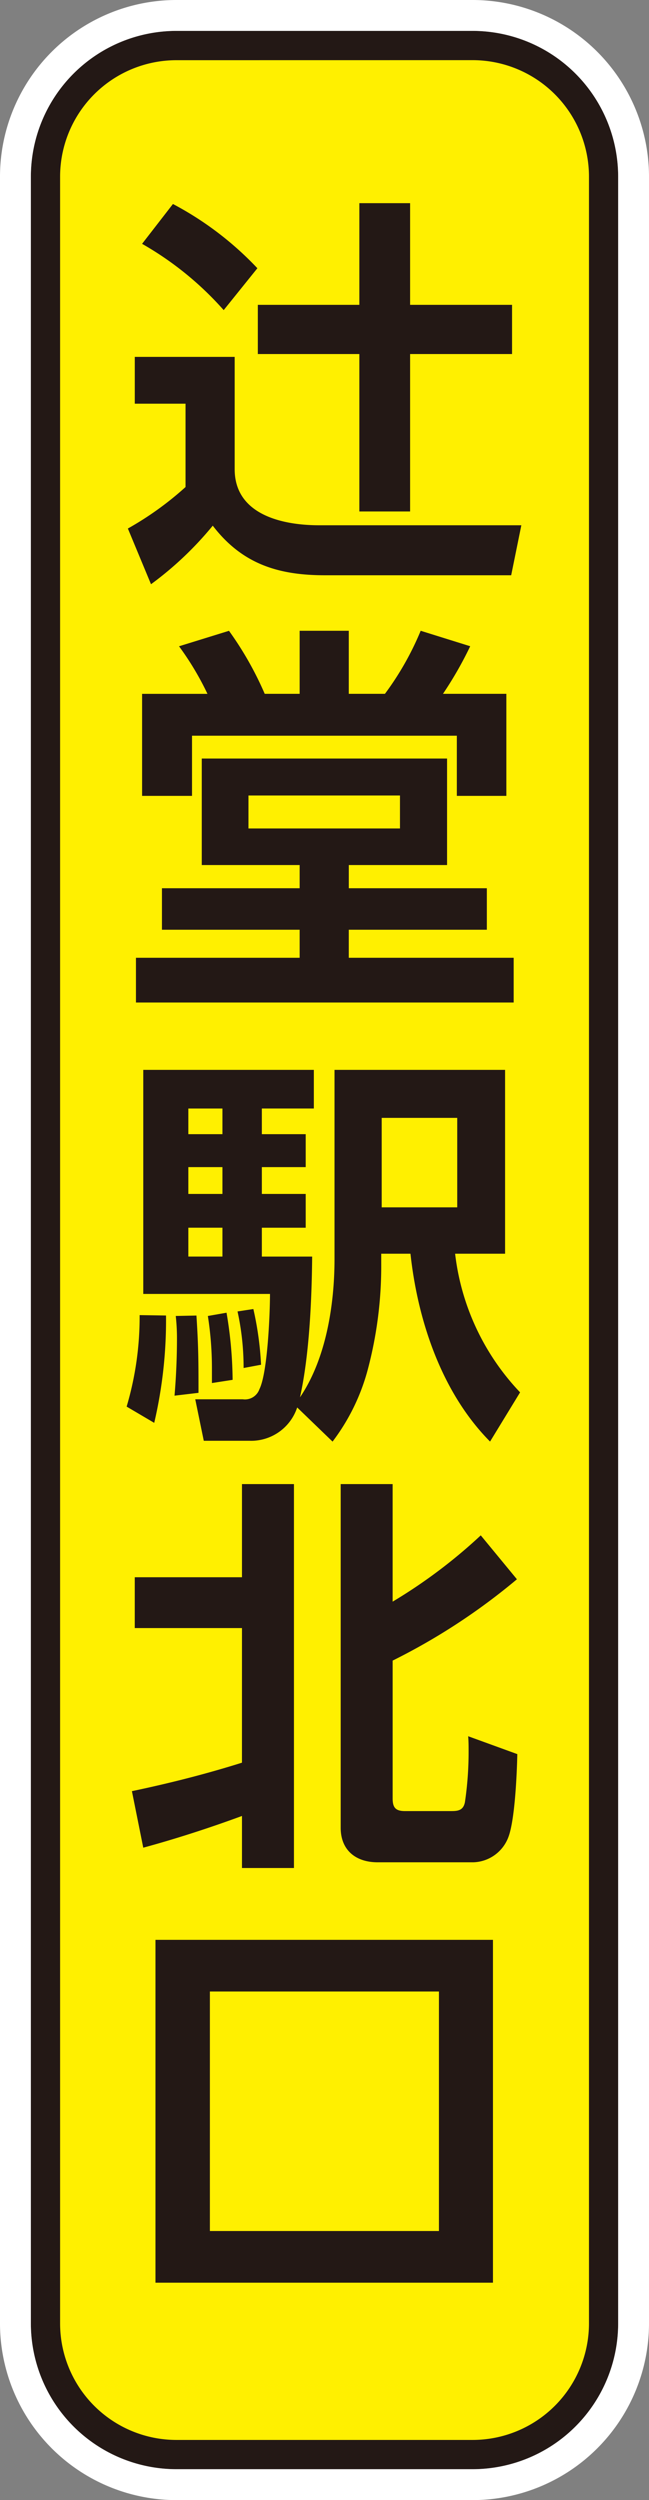
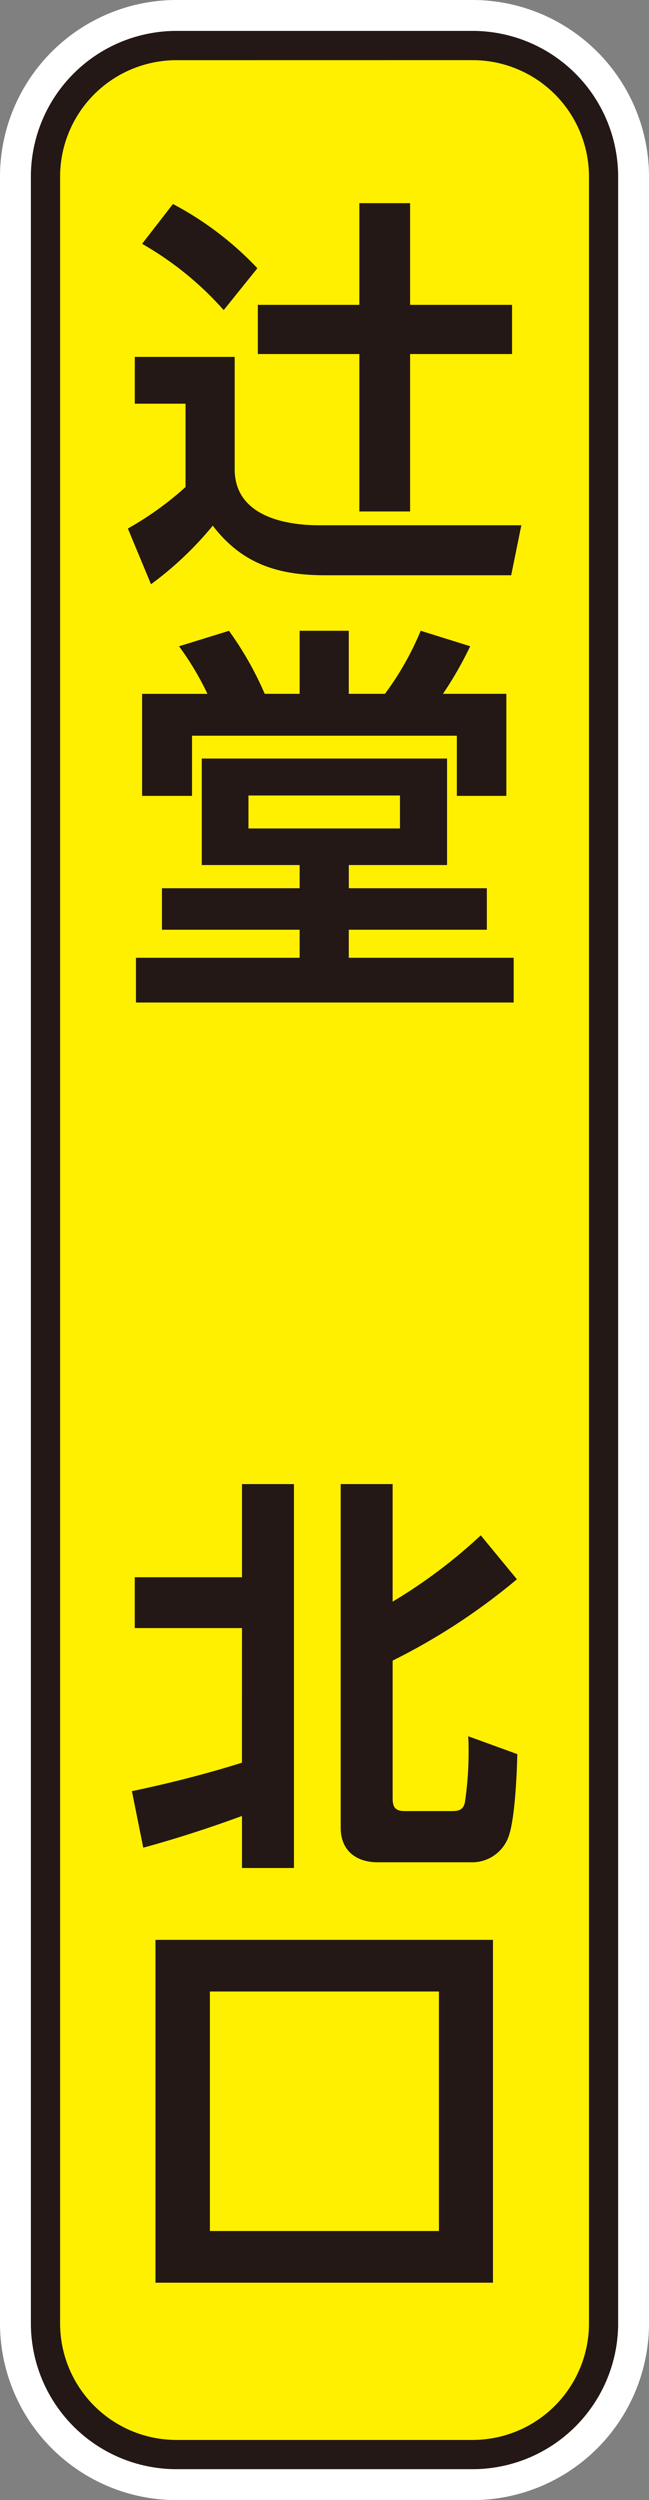
<svg xmlns="http://www.w3.org/2000/svg" id="stop_21" width="82.566" height="317.629" viewBox="0 0 82.566 317.629">
  <rect x="0" y="0" width="82.566" height="317.629" fill="#808080" stroke="none" />
  <defs>
    <style>
      .cls-1 {
        fill: #fff000;
      }

      .cls-2 {
        fill: #231815;
      }

      .cls-3 {
        fill: #fff;
      }
    </style>
  </defs>
  <path id="パス_121" data-name="パス 121" class="cls-1" d="M1548.672,572.5V845.259a16.652,16.652,0,0,1-16.653,16.653h-37.691a16.652,16.652,0,0,1-16.653-16.653V572.5a16.653,16.653,0,0,1,16.653-16.653h37.691a16.653,16.653,0,0,1,16.653,16.653" transform="translate(-1471.89 -550.067)" />
  <path id="パス_122" data-name="パス 122" class="cls-2" d="M1532.305,864.057h-37.691a18.534,18.534,0,0,1-18.511-18.511V572.787a18.534,18.534,0,0,1,18.511-18.511h37.691a18.534,18.534,0,0,1,18.515,18.511V845.546a18.534,18.534,0,0,1-18.515,18.511M1494.615,558a14.807,14.807,0,0,0-14.792,14.792V845.546a14.807,14.807,0,0,0,14.792,14.792h37.691a14.812,14.812,0,0,0,14.8-14.792V572.787a14.812,14.812,0,0,0-14.8-14.792Z" transform="translate(-1472.177 -550.353)" />
  <path id="パス_123" data-name="パス 123" class="cls-3" d="M1532.909,550.958h-37.688a22.463,22.463,0,0,0-22.439,22.435V846.151a22.464,22.464,0,0,0,22.439,22.435h37.688a22.463,22.463,0,0,0,22.439-22.435V573.393a22.463,22.463,0,0,0-22.439-22.435m18.516,295.192a18.535,18.535,0,0,1-18.515,18.511h-37.691a18.534,18.534,0,0,1-18.511-18.511V573.392a18.534,18.534,0,0,1,18.511-18.511h37.691a18.535,18.535,0,0,1,18.515,18.511Z" transform="translate(-1472.782 -550.958)" />
  <path id="パス_124" data-name="パス 124" class="cls-2" d="M1500.13,592.32v14.261c0,5.785,6.046,7.131,10.744,7.131H1536.6l-1.292,6.352H1511.6c-5.941,0-10.54-1.447-14.258-6.3a43.035,43.035,0,0,1-7.856,7.439l-2.944-7.077a40.478,40.478,0,0,0,7.337-5.271V598.266h-6.457V592.32Zm2.889-11.262-4.286,5.321a40.853,40.853,0,0,0-10.382-8.422l3.925-5.061a41.2,41.2,0,0,1,10.744,8.162m19.429-8.267v12.916h12.97v6.252h-12.97v20h-6.457v-20h-12.916v-6.252h12.916V572.791Z" transform="translate(-1470.275 -546.979)" />
  <path id="パス_125" data-name="パス 125" class="cls-2" d="M1532.053,651.452v5.272h-17.564v3.563h20.976v5.683h-48.053v-5.683h20.825v-3.563h-17.518v-5.272h17.518v-2.945h-12.452V634.973h31.207v13.534h-12.5v2.945Zm-28.259-24.7h4.443v-8.01h6.252v8.01h4.6a37.381,37.381,0,0,0,4.547-8.01l6.3,1.965a47.337,47.337,0,0,1-3.463,6.045h8.062v12.967h-6.3v-7.644h-33.69v7.644h-6.352V626.757h8.317a37.04,37.04,0,0,0-3.618-6.045l6.356-1.965a42.414,42.414,0,0,1,4.548,8.01m-2.07,17.1H1521v-4.186h-19.273Z" transform="translate(-1470.116 -538.605)" />
-   <path id="パス_126" data-name="パス 126" class="cls-2" d="M1486.409,708.71a40.034,40.034,0,0,0,1.653-11.624l3.358.051a57.192,57.192,0,0,1-1.5,13.639Zm15.759,4.342h-5.944l-1.085-5.271h6.045a1.951,1.951,0,0,0,2.121-1.291c1.034-2.066,1.342-9.558,1.342-12.092h-16.121V665.93h21.7v4.909h-6.614V674.1h5.579v4.185h-5.579v3.408h5.579v4.292h-5.579v3.664h6.4c-.05,5.533-.362,12.558-1.548,17.88,3.307-4.859,4.392-11.729,4.392-17.569V665.93h21.7v23.357h-6.357a30.681,30.681,0,0,0,8.266,17.614l-3.82,6.252c-6.15-6.2-9.2-15.343-10.126-23.866H1518.8v1.237a51.261,51.261,0,0,1-1.7,13.433,26.3,26.3,0,0,1-4.493,9.2l-4.5-4.338a6.173,6.173,0,0,1-5.941,4.237m-9.664-5.734q.309-3.648.311-7.287a25.635,25.635,0,0,0-.155-2.84l2.633-.054c.261,4.081.261,5.788.261,9.82Zm1.758-33.223h4.338V670.84h-4.338Zm0,7.593h4.338v-3.407h-4.338Zm0,7.955h4.338v-3.665h-4.338Zm3,16.071v-1.7a42.821,42.821,0,0,0-.517-6.82l2.376-.416a52.631,52.631,0,0,1,.774,8.528Zm4.03-1.911a33.267,33.267,0,0,0-.773-7.186l2.015-.307a40.854,40.854,0,0,1,.98,7.077Zm17.569-20.412h9.609V672.029h-9.609Z" transform="translate(-1470.299 -530.007)" />
  <path id="パス_127" data-name="パス 127" class="cls-2" d="M1500.979,728.736h-13.64v-6.458h13.64V710.443h6.613v48.776h-6.613v-6.613c-4.081,1.5-8.371,2.894-12.558,4.03l-1.444-7.182c4.7-.984,9.4-2.171,14-3.618Zm19.167-18.293v14.935a66.271,66.271,0,0,0,11.212-8.422l4.6,5.578a79.861,79.861,0,0,1-15.81,10.333v17.518c0,1.136.362,1.6,1.552,1.6h5.89c.825,0,1.549-.056,1.754-1.141a43.342,43.342,0,0,0,.467-6.406c0-.618,0-1.292-.054-1.961l6.251,2.272c-.051,2.483-.307,8.372-1.136,10.543a4.921,4.921,0,0,1-4.443,3.2h-12.192c-2.738,0-4.7-1.5-4.7-4.392V710.443Z" transform="translate(-1470.195 -521.895)" />
  <path id="パス_128" data-name="パス 128" class="cls-2" d="M1532.448,802.976h-42.936V759.42h42.936Zm-36.012-6.564h29.139V765.983h-29.139Z" transform="translate(-1469.733 -512.97)" />
</svg>